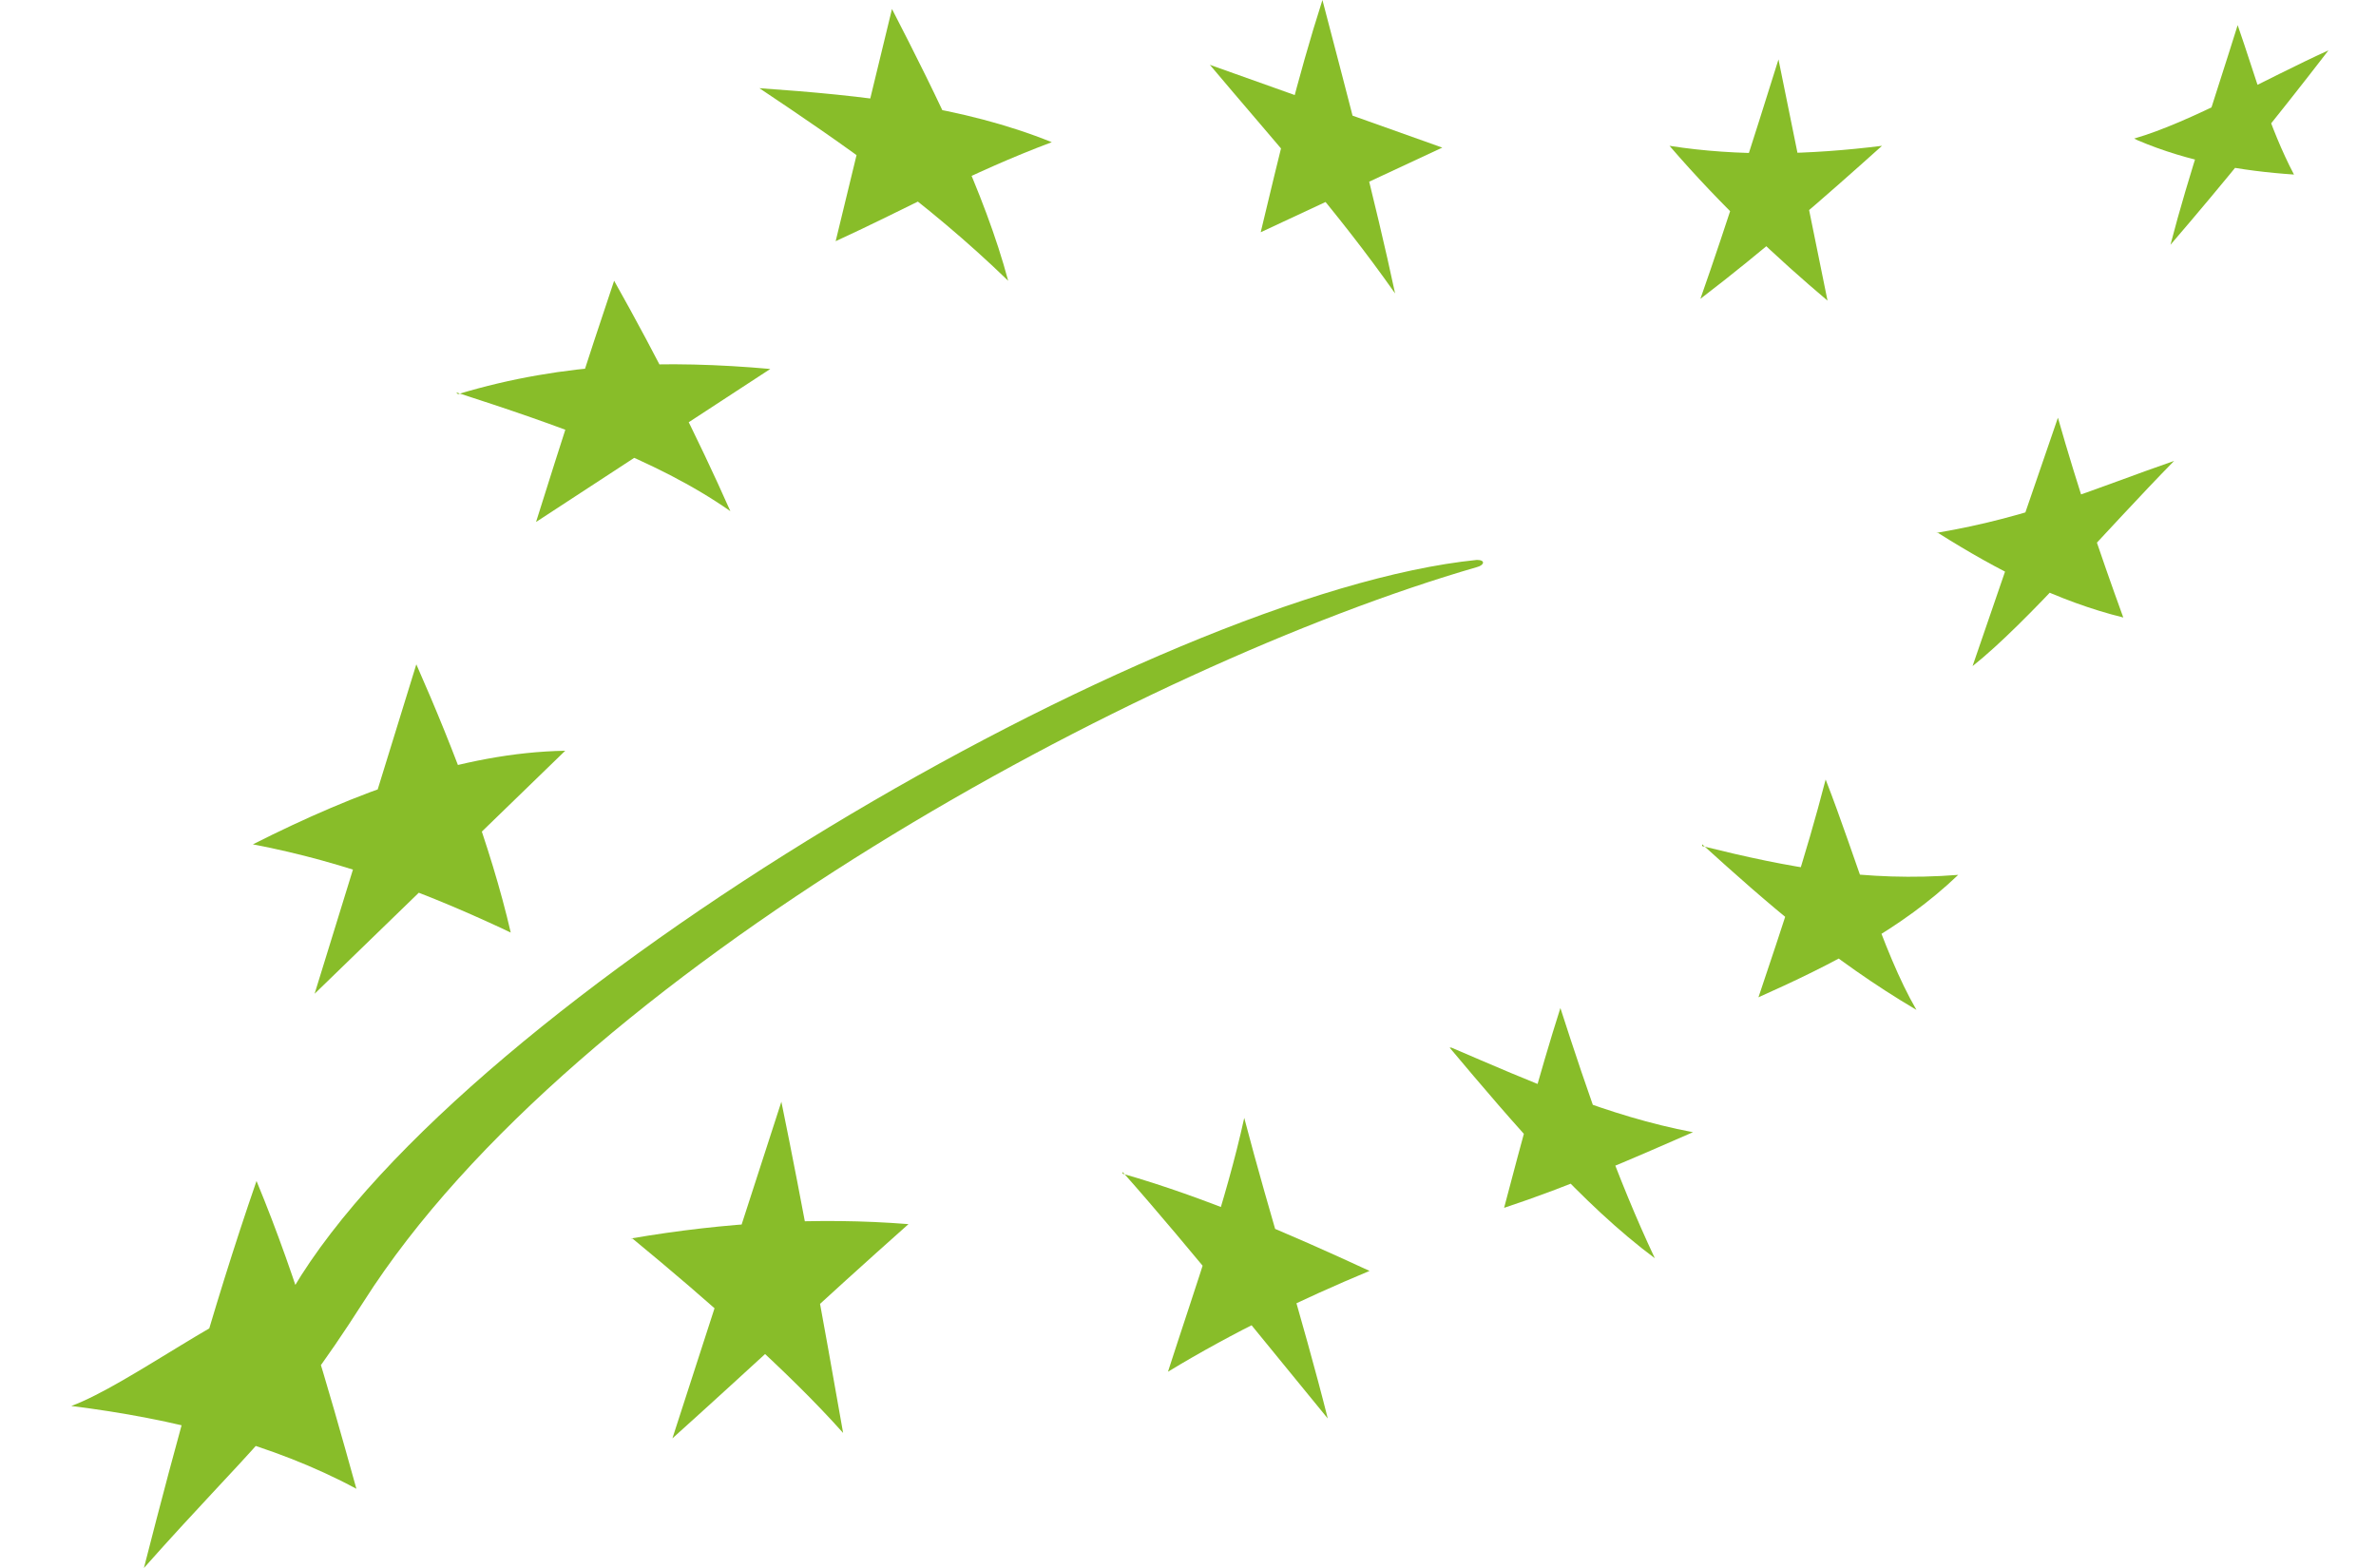
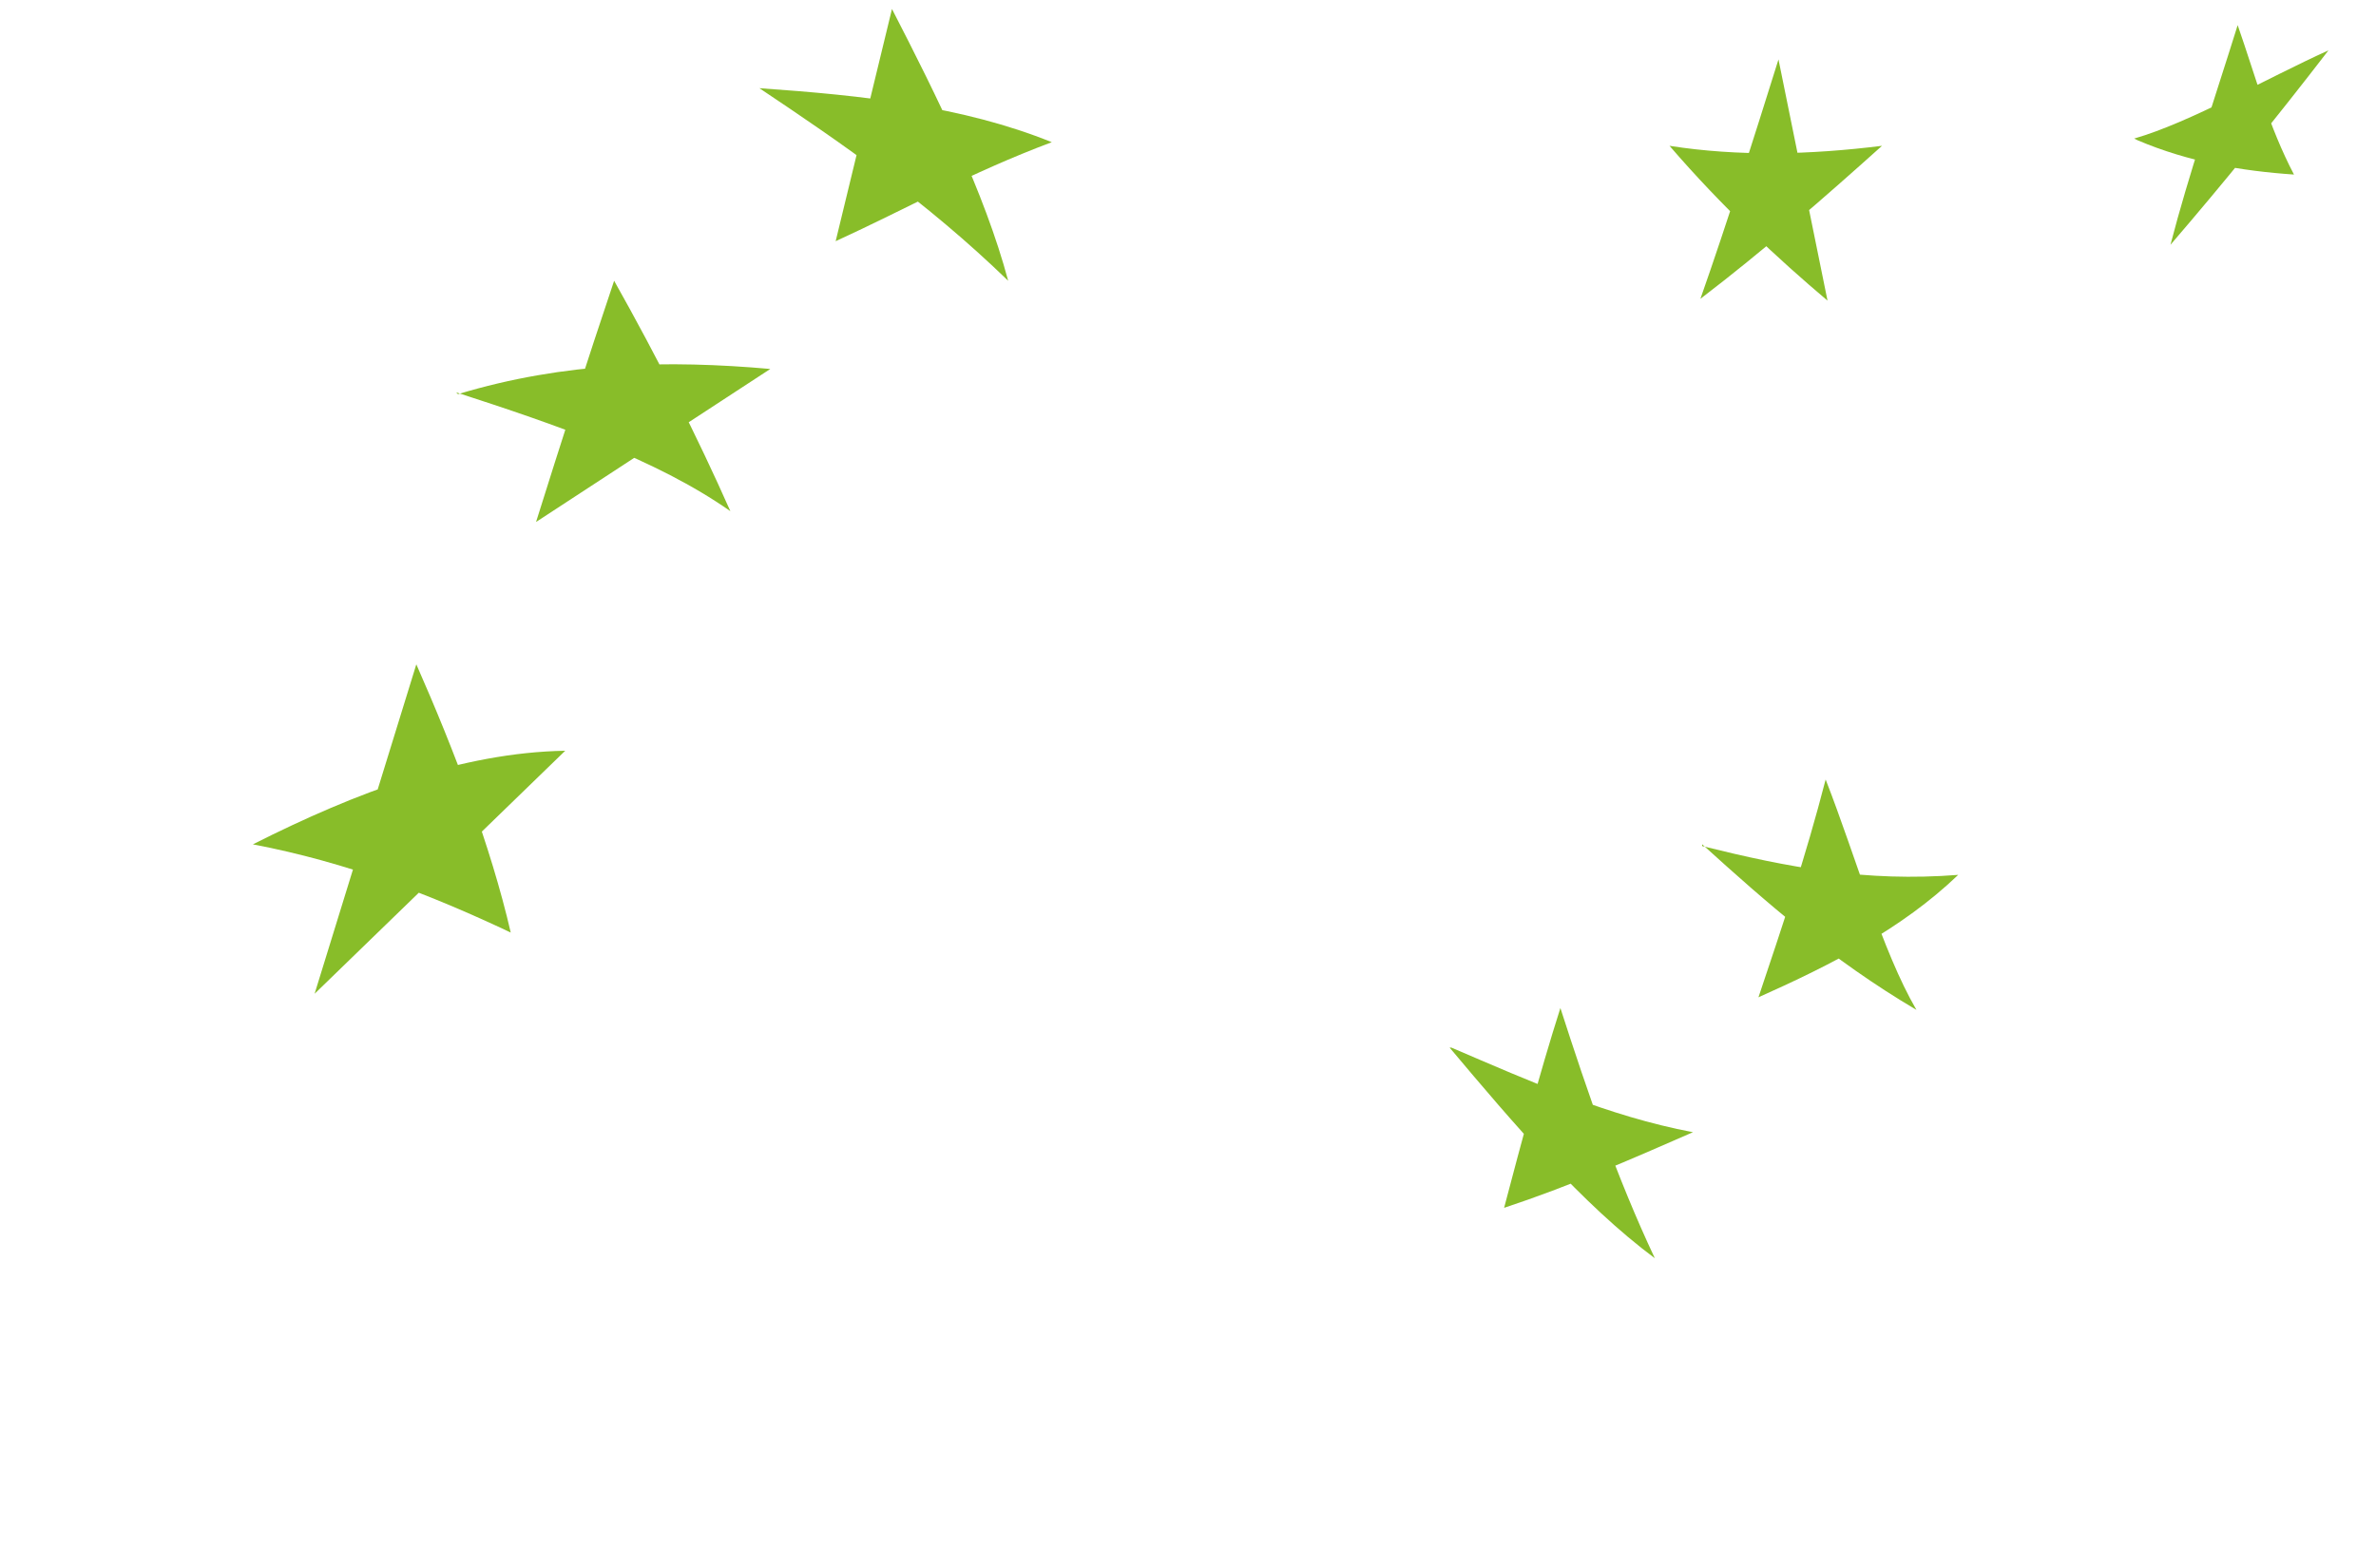
<svg xmlns="http://www.w3.org/2000/svg" fill="none" viewBox="0 0 100 66" height="66" width="100">
  <path fill="#88BD29" d="M31.961 3.712C36.318 4.015 40.522 4.469 44.267 5.985C40.827 7.273 38.152 8.788 35.171 10.152L37.541 0.378C39.451 4.09 41.439 8.106 42.432 11.819C38.993 8.485 35.477 6.061 31.961 3.712Z" />
-   <path fill="#88BD29" d="M50.92 2.728L60.703 6.213L53.06 9.775C53.824 6.592 54.588 3.334 55.658 0C56.728 4.092 57.875 8.411 58.716 12.351C56.27 8.865 53.595 5.91 50.92 2.728Z" />
  <path fill="#88BD29" d="M70.266 6.138C73.171 6.592 76.151 6.517 79.209 6.138C76.763 8.335 74.241 10.533 71.566 12.578C72.712 9.32 73.782 5.91 74.852 2.501C75.54 5.91 76.228 9.244 76.916 12.654C74.852 10.911 72.483 8.714 70.266 6.138Z" />
  <path fill="#88BD29" d="M89.822 5.832C92.191 5.15 95.325 3.331 98 2.119C95.784 4.998 93.567 7.726 91.35 10.303C92.115 7.347 93.185 4.241 94.178 1.058C94.943 3.256 95.478 5.302 96.548 7.347C94.331 7.196 92.115 6.817 89.975 5.908L89.822 5.832Z" />
-   <path fill="#88BD29" d="M81.492 22.431C85.543 21.749 88.218 20.537 91.504 19.4C88.676 22.279 85.313 26.22 83.02 28.038L86.613 17.582C87.453 20.537 88.371 23.265 89.364 25.992C86.613 25.31 84.09 24.022 81.568 22.431H81.492Z" />
  <path fill="#88BD29" d="M71.639 35.613C75.308 36.522 78.518 37.129 82.416 36.825C80.047 39.099 77.066 40.614 74.009 41.978C75.002 39.023 75.996 36.068 76.837 32.81C78.136 36.144 79.206 40.008 80.658 42.508C77.066 40.387 74.315 37.962 71.639 35.537V35.613Z" />
  <path fill="#88BD29" d="M61.087 44.096C64.45 45.536 67.661 46.975 71.253 47.657C68.654 48.794 66.055 49.931 63.304 50.84C64.068 47.961 64.756 45.309 65.673 42.429C66.82 45.99 68.043 49.552 69.648 52.962C66.591 50.688 63.686 47.279 61.011 44.096H61.087Z" />
-   <path fill="#88BD29" d="M47.246 49.403C50.686 50.388 54.202 51.904 57.641 53.495C54.737 54.707 51.909 56.071 49.157 57.738C50.304 54.177 51.603 50.54 52.367 47.054C53.438 51.146 54.813 55.465 55.883 59.708C53.82 57.208 50.075 52.51 47.246 49.328V49.403Z" />
-   <path fill="#88BD29" d="M26.542 52.132C30.517 51.45 34.415 51.223 38.236 51.526C34.568 54.784 31.587 57.588 28.3 60.543C29.829 55.845 31.358 51.072 32.886 46.374C33.803 50.844 34.644 55.542 35.485 60.316C33.192 57.739 29.752 54.709 26.619 52.132H26.542Z" />
  <path fill="#88BD29" d="M19.274 16.591C23.783 15.227 28.14 15.151 32.42 15.53L22.561 21.971C23.631 18.561 24.701 15.227 25.847 11.817C27.681 15.075 29.363 18.409 30.739 21.516C27.605 19.319 23.401 17.879 19.198 16.515L19.274 16.591Z" />
  <path fill="#88BD29" d="M10.643 35.54C14.999 33.343 19.432 31.676 23.789 31.6L13.241 41.829L17.522 27.963C19.127 31.6 20.655 35.616 21.496 39.253C18.133 37.662 14.617 36.298 10.643 35.54Z" />
-   <path fill="#88BD29" d="M3 59.181C5.446 58.271 9.726 54.937 12.325 54.255C19.586 41.98 48.63 24.931 62.158 23.568C62.541 23.568 62.464 23.795 62.158 23.871C48.019 27.962 24.172 40.844 15.306 54.786C11.866 60.166 10.567 60.923 6.057 66C7.433 60.62 8.885 55.24 10.796 49.709C12.554 53.952 13.777 58.271 15 62.666C11.484 60.772 7.28 59.711 3 59.181Z" />
</svg>